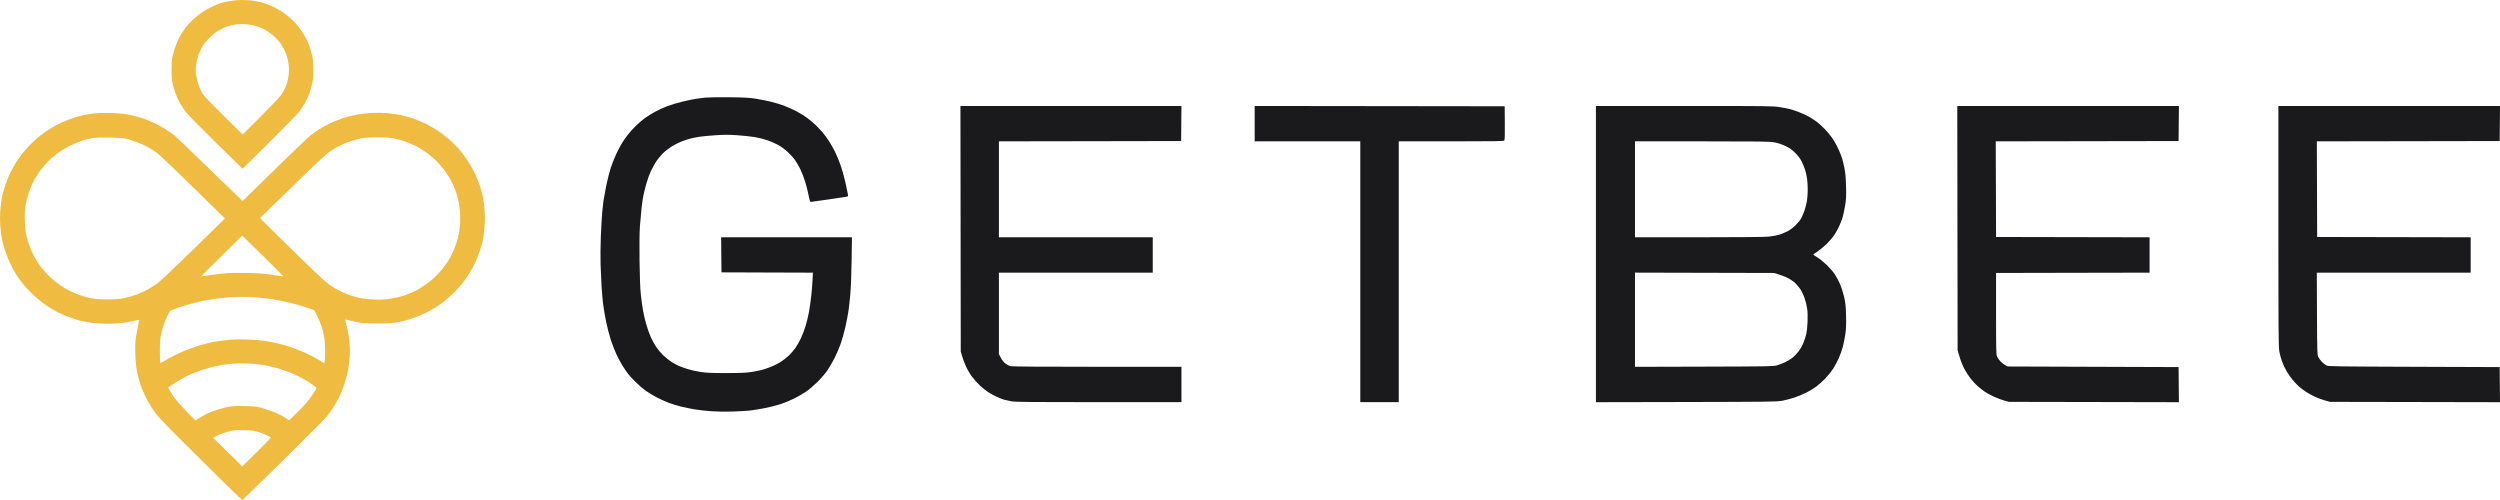
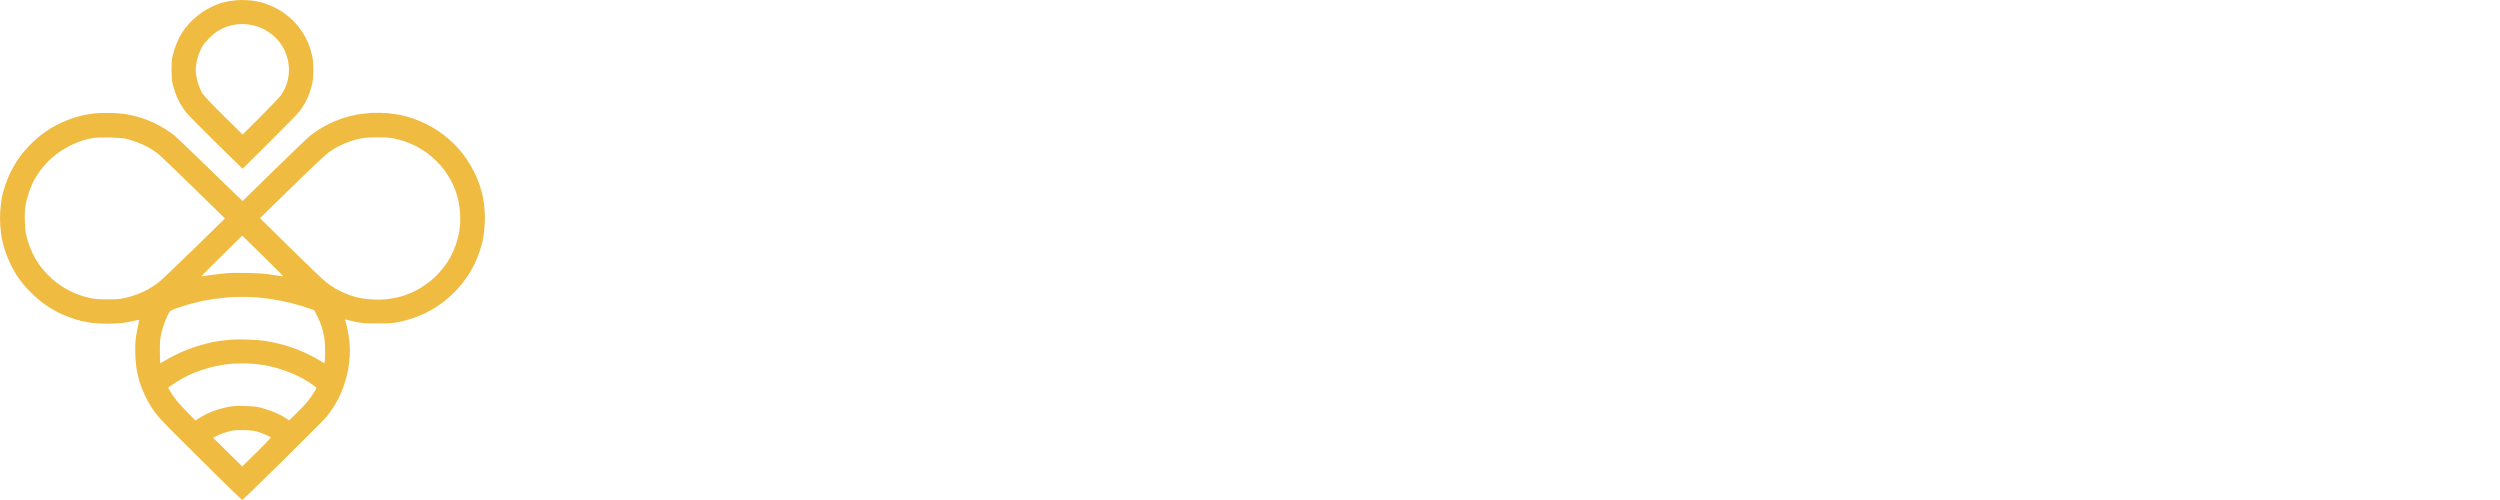
<svg xmlns="http://www.w3.org/2000/svg" width="235" height="47" viewBox="0 0 235 47" fill="none">
-   <path fill-rule="evenodd" clip-rule="evenodd" d="M66.326 9.173C66.073 9.2 65.673 9.251 65.436 9.286C65.2 9.321 64.638 9.436 64.187 9.542C63.737 9.647 63.076 9.846 62.718 9.983C62.359 10.121 61.835 10.361 61.553 10.518C61.27 10.674 60.86 10.93 60.641 11.087C60.422 11.243 60.04 11.568 59.792 11.808C59.544 12.048 59.194 12.434 59.014 12.667C58.834 12.899 58.59 13.247 58.472 13.44C58.354 13.633 58.119 14.077 57.95 14.427C57.782 14.776 57.539 15.386 57.41 15.782C57.282 16.178 57.088 16.952 56.978 17.501C56.869 18.05 56.753 18.69 56.72 18.923C56.687 19.155 56.633 19.65 56.601 20.022C56.569 20.394 56.515 21.37 56.48 22.192C56.445 23.013 56.433 24.205 56.453 24.84C56.473 25.476 56.515 26.414 56.546 26.926C56.577 27.437 56.642 28.173 56.689 28.56C56.736 28.948 56.865 29.704 56.975 30.242C57.084 30.779 57.292 31.573 57.436 32.006C57.58 32.439 57.821 33.052 57.971 33.368C58.122 33.684 58.377 34.152 58.538 34.407C58.698 34.661 58.923 34.991 59.037 35.139C59.151 35.287 59.469 35.633 59.744 35.907C60.018 36.182 60.45 36.553 60.702 36.732C60.955 36.911 61.407 37.186 61.706 37.342C62.006 37.498 62.51 37.727 62.825 37.849C63.141 37.971 63.681 38.139 64.025 38.222C64.369 38.304 64.937 38.42 65.287 38.479C65.638 38.538 66.324 38.616 66.813 38.653C67.358 38.694 68.136 38.707 68.822 38.686C69.437 38.667 70.186 38.625 70.486 38.593C70.786 38.56 71.418 38.457 71.892 38.362C72.365 38.268 73.037 38.098 73.384 37.984C73.731 37.871 74.307 37.632 74.664 37.454C75.02 37.276 75.524 36.984 75.782 36.806C76.041 36.627 76.512 36.227 76.829 35.916C77.145 35.606 77.562 35.123 77.754 34.844C77.946 34.566 78.258 34.033 78.447 33.661C78.636 33.289 78.898 32.677 79.029 32.302C79.16 31.926 79.356 31.225 79.464 30.745C79.572 30.264 79.7 29.608 79.748 29.286C79.796 28.964 79.877 28.245 79.928 27.687C79.982 27.092 80.034 25.769 80.052 24.488L80.084 22.304H73.935H67.787L67.802 23.953L67.818 25.601L72.116 25.616L76.414 25.63L76.376 26.377C76.355 26.787 76.298 27.465 76.249 27.884C76.201 28.302 76.111 28.94 76.049 29.301C75.987 29.662 75.844 30.258 75.731 30.625C75.619 30.993 75.415 31.525 75.28 31.808C75.144 32.091 74.922 32.484 74.787 32.681C74.651 32.879 74.37 33.207 74.161 33.41C73.952 33.613 73.582 33.901 73.338 34.05C73.094 34.2 72.695 34.398 72.45 34.492C72.206 34.585 71.843 34.708 71.643 34.765C71.444 34.821 70.992 34.912 70.639 34.967C70.131 35.046 69.642 35.067 68.277 35.068C66.909 35.069 66.415 35.048 65.871 34.967C65.495 34.912 64.948 34.791 64.656 34.699C64.363 34.607 63.979 34.469 63.802 34.392C63.626 34.315 63.305 34.139 63.091 34C62.877 33.861 62.54 33.59 62.342 33.398C62.144 33.206 61.857 32.866 61.705 32.644C61.551 32.421 61.322 32.012 61.195 31.734C61.068 31.457 60.871 30.915 60.758 30.529C60.645 30.144 60.502 29.537 60.442 29.18C60.381 28.824 60.289 28.152 60.238 27.687C60.176 27.119 60.136 26.078 60.116 24.515C60.098 23.043 60.111 21.853 60.152 21.274C60.188 20.771 60.256 20.017 60.303 19.599C60.35 19.181 60.428 18.635 60.476 18.387C60.524 18.139 60.655 17.619 60.766 17.232C60.877 16.844 61.08 16.296 61.216 16.013C61.352 15.73 61.574 15.337 61.71 15.14C61.846 14.942 62.101 14.632 62.277 14.45C62.452 14.269 62.809 13.981 63.07 13.811C63.331 13.64 63.77 13.414 64.046 13.307C64.321 13.201 64.701 13.075 64.889 13.027C65.077 12.979 65.452 12.904 65.721 12.86C65.99 12.817 66.68 12.751 67.254 12.713C68.061 12.66 68.522 12.66 69.292 12.711C69.84 12.747 70.586 12.827 70.951 12.888C71.316 12.95 71.867 13.088 72.175 13.197C72.484 13.305 72.931 13.503 73.169 13.636C73.407 13.769 73.793 14.054 74.027 14.268C74.261 14.482 74.565 14.813 74.704 15.003C74.842 15.194 75.074 15.59 75.218 15.882C75.361 16.175 75.57 16.704 75.68 17.058C75.791 17.413 75.936 17.99 76.004 18.341C76.099 18.84 76.146 18.979 76.218 18.979C76.269 18.978 76.994 18.877 77.831 18.754C78.667 18.631 79.437 18.516 79.542 18.498C79.731 18.465 79.733 18.462 79.695 18.229C79.674 18.099 79.567 17.59 79.457 17.098C79.347 16.606 79.143 15.887 79.004 15.501C78.864 15.115 78.636 14.563 78.495 14.274C78.355 13.985 78.094 13.525 77.913 13.25C77.734 12.976 77.456 12.599 77.297 12.413C77.138 12.227 76.825 11.902 76.602 11.69C76.378 11.479 75.996 11.167 75.754 10.998C75.511 10.829 75.097 10.579 74.835 10.443C74.573 10.306 74.099 10.092 73.78 9.967C73.462 9.841 72.881 9.661 72.489 9.566C72.097 9.471 71.441 9.34 71.031 9.276C70.422 9.181 69.963 9.156 68.535 9.142C67.572 9.133 66.578 9.147 66.326 9.173ZM90.296 21.501L90.311 33.041L90.44 33.485C90.511 33.73 90.67 34.155 90.794 34.43C90.917 34.706 91.168 35.136 91.352 35.386C91.535 35.635 91.87 36.012 92.095 36.223C92.321 36.434 92.667 36.714 92.865 36.845C93.062 36.977 93.434 37.18 93.692 37.297C93.95 37.414 94.263 37.539 94.388 37.574C94.513 37.61 94.821 37.676 95.074 37.721C95.461 37.79 96.743 37.803 103.294 37.803L111.055 37.803V36.141V34.478L103.122 34.478C97.834 34.478 95.117 34.458 94.975 34.419C94.857 34.387 94.651 34.278 94.516 34.178C94.361 34.061 94.203 33.864 94.084 33.639L93.897 33.285V29.457V25.63H101.128H108.358V23.967V22.304H101.128H93.897V17.796V13.287L102.462 13.273L111.026 13.258L111.041 11.61L111.056 9.961H100.668H90.281L90.296 21.501ZM117.94 11.624V13.287H122.904H127.867V25.545V37.803H129.675H131.482V25.545V13.287H136.41C140.516 13.287 141.349 13.274 141.403 13.209C141.449 13.155 141.464 12.673 141.453 11.561L141.438 9.99L129.689 9.975L117.94 9.961V11.624ZM150.017 23.884V37.806L158.495 37.789C166.299 37.773 167.016 37.764 167.518 37.673C167.818 37.618 168.334 37.483 168.666 37.373C168.997 37.263 169.498 37.056 169.78 36.914C170.061 36.772 170.487 36.512 170.726 36.338C170.966 36.163 171.362 35.809 171.606 35.55C171.851 35.291 172.172 34.889 172.32 34.655C172.468 34.422 172.701 33.986 172.838 33.687C172.974 33.388 173.149 32.899 173.226 32.6C173.303 32.301 173.409 31.771 173.461 31.423C173.534 30.938 173.55 30.53 173.529 29.689C173.507 28.768 173.477 28.479 173.349 27.916C173.265 27.547 173.091 27.001 172.962 26.704C172.833 26.408 172.609 25.988 172.463 25.77C172.318 25.553 171.977 25.16 171.704 24.897C171.431 24.633 171.037 24.316 170.828 24.192C170.619 24.068 170.448 23.951 170.446 23.931C170.445 23.912 170.619 23.785 170.832 23.65C171.045 23.514 171.428 23.201 171.683 22.953C171.939 22.704 172.258 22.34 172.393 22.142C172.528 21.945 172.736 21.576 172.855 21.323C172.975 21.07 173.124 20.696 173.188 20.494C173.252 20.291 173.36 19.797 173.429 19.397C173.538 18.764 173.551 18.522 173.528 17.542C173.508 16.695 173.47 16.26 173.376 15.795C173.307 15.454 173.21 15.048 173.161 14.893C173.111 14.738 172.978 14.396 172.865 14.132C172.753 13.869 172.522 13.431 172.353 13.16C172.183 12.889 171.834 12.449 171.577 12.183C171.321 11.916 170.967 11.591 170.792 11.459C170.616 11.328 170.292 11.116 170.071 10.988C169.85 10.86 169.424 10.662 169.125 10.548C168.825 10.434 168.45 10.306 168.293 10.263C168.135 10.221 167.696 10.135 167.317 10.074C166.652 9.965 166.346 9.961 158.323 9.961H150.017V23.884ZM184 21.445L184.016 32.928L184.199 33.548C184.299 33.889 184.501 34.395 184.649 34.673C184.796 34.951 185.067 35.37 185.252 35.603C185.436 35.837 185.737 36.157 185.92 36.314C186.103 36.472 186.385 36.694 186.547 36.808C186.709 36.922 187.087 37.129 187.387 37.269C187.688 37.409 188.137 37.58 188.384 37.649L188.835 37.775L196.826 37.79L204.818 37.806L204.802 36.156L204.787 34.506L196.754 34.478L188.72 34.45L188.487 34.327C188.359 34.26 188.156 34.098 188.037 33.969C187.917 33.839 187.777 33.641 187.725 33.528C187.64 33.344 187.63 32.934 187.63 29.49V25.658L194.846 25.643L202.062 25.629V23.967V22.305L194.846 22.291L187.63 22.276L187.615 17.782L187.601 13.287L196.194 13.273L204.787 13.258L204.802 11.61L204.818 9.961H194.401H183.984L184 21.445ZM214.169 21.254C214.169 31.013 214.181 32.613 214.255 33.029C214.302 33.295 214.419 33.725 214.515 33.986C214.611 34.246 214.803 34.656 214.942 34.895C215.081 35.135 215.343 35.508 215.523 35.725C215.703 35.941 215.97 36.222 216.115 36.348C216.26 36.474 216.559 36.697 216.78 36.843C217.001 36.99 217.393 37.203 217.651 37.317C217.909 37.431 218.322 37.58 218.569 37.649L219.018 37.775L227.009 37.79L235 37.806L234.985 36.156L234.97 34.506L226.936 34.478C219.657 34.453 218.884 34.441 218.702 34.358C218.592 34.307 218.393 34.155 218.26 34.02C218.128 33.884 217.973 33.672 217.916 33.548C217.82 33.34 217.812 33.036 217.796 29.476L217.78 25.63H225.012H232.244V23.967V22.305L225.029 22.291L217.813 22.276L217.798 17.782L217.783 13.287L226.377 13.273L234.97 13.258L234.985 11.61L235 9.961H224.585H214.169V21.254ZM166.749 13.374C167.097 13.434 167.427 13.54 167.798 13.712C168.241 13.919 168.413 14.038 168.755 14.38C169.053 14.678 169.228 14.913 169.373 15.211C169.483 15.439 169.626 15.794 169.689 15.999C169.753 16.205 169.833 16.568 169.867 16.806C169.9 17.045 169.928 17.514 169.928 17.849C169.928 18.183 169.89 18.67 169.844 18.929C169.797 19.189 169.696 19.586 169.617 19.811C169.539 20.036 169.403 20.353 169.314 20.516C169.226 20.678 168.985 20.976 168.78 21.178C168.551 21.403 168.252 21.624 168.006 21.75C167.785 21.863 167.428 22.008 167.213 22.073C166.999 22.137 166.547 22.216 166.209 22.247C165.84 22.281 163.224 22.304 159.642 22.304L153.689 22.304V17.796V13.287H159.965C165.367 13.287 166.311 13.299 166.749 13.374ZM167.164 25.787C167.395 25.857 167.743 25.986 167.938 26.073C168.133 26.16 168.439 26.35 168.617 26.493C168.796 26.637 169.06 26.928 169.203 27.14C169.352 27.36 169.538 27.743 169.635 28.029C169.728 28.306 169.836 28.746 169.875 29.007C169.919 29.309 169.932 29.771 169.91 30.275C169.891 30.711 169.836 31.227 169.788 31.421C169.739 31.615 169.621 31.974 169.525 32.218C169.428 32.466 169.223 32.828 169.063 33.035C168.905 33.24 168.641 33.513 168.477 33.642C168.312 33.771 167.997 33.958 167.776 34.059C167.555 34.16 167.22 34.288 167.03 34.344C166.709 34.439 166.249 34.447 160.187 34.464L153.689 34.482V30.054V25.627L160.216 25.643L166.743 25.659L167.164 25.787Z" fill="#1A1A1C" />
  <path fill-rule="evenodd" clip-rule="evenodd" d="M21.568 0.106C21.252 0.162 20.865 0.251 20.707 0.305C20.549 0.358 20.212 0.496 19.956 0.613C19.701 0.729 19.291 0.959 19.044 1.122C18.798 1.285 18.393 1.61 18.145 1.843C17.896 2.076 17.567 2.434 17.414 2.639C17.26 2.843 17.017 3.226 16.875 3.49C16.732 3.753 16.538 4.21 16.443 4.504C16.349 4.799 16.238 5.192 16.198 5.378C16.155 5.571 16.123 6.079 16.123 6.562C16.123 7.044 16.155 7.552 16.198 7.745C16.238 7.931 16.35 8.324 16.444 8.619C16.539 8.913 16.733 9.366 16.876 9.624C17.019 9.882 17.284 10.288 17.466 10.526C17.648 10.763 18.923 12.061 20.299 13.409L22.802 15.86L25.334 13.353C26.727 11.973 28.002 10.667 28.166 10.45C28.331 10.233 28.571 9.865 28.7 9.632C28.829 9.399 29.012 8.981 29.106 8.702C29.2 8.424 29.318 8 29.368 7.762C29.424 7.493 29.458 7.036 29.458 6.562C29.458 6.082 29.424 5.634 29.367 5.363C29.317 5.125 29.211 4.727 29.131 4.478C29.052 4.229 28.869 3.801 28.726 3.527C28.582 3.252 28.29 2.805 28.076 2.533C27.862 2.261 27.486 1.867 27.24 1.656C26.995 1.446 26.618 1.162 26.402 1.025C26.187 0.888 25.781 0.676 25.5 0.554C25.218 0.431 24.796 0.282 24.561 0.223C24.326 0.164 23.935 0.089 23.693 0.056C23.451 0.023 23.003 -0.002 22.697 0C22.392 0.003 21.884 0.05 21.568 0.106ZM23.7 2.358C24.034 2.426 24.406 2.553 24.723 2.707C25.001 2.842 25.409 3.106 25.643 3.302C25.874 3.496 26.182 3.818 26.327 4.018C26.472 4.218 26.669 4.549 26.763 4.754C26.858 4.959 26.986 5.336 27.049 5.591C27.117 5.869 27.162 6.252 27.162 6.55C27.163 6.823 27.121 7.228 27.069 7.45C27.018 7.672 26.907 8.019 26.823 8.222C26.739 8.425 26.562 8.743 26.43 8.929C26.298 9.115 25.429 10.028 24.498 10.958L22.806 12.648L21.011 10.873C19.787 9.663 19.154 8.995 19.022 8.774C18.916 8.596 18.755 8.238 18.663 7.979C18.572 7.719 18.469 7.297 18.434 7.04C18.387 6.702 18.387 6.445 18.432 6.1C18.467 5.839 18.57 5.41 18.662 5.149C18.754 4.887 18.916 4.527 19.022 4.349C19.128 4.171 19.435 3.808 19.704 3.542C20.007 3.243 20.34 2.978 20.582 2.845C20.796 2.728 21.106 2.581 21.27 2.519C21.434 2.457 21.749 2.373 21.97 2.333C22.191 2.293 22.552 2.258 22.773 2.256C22.994 2.253 23.411 2.299 23.7 2.358ZM8.915 10.651C8.679 10.68 8.268 10.743 8.003 10.791C7.738 10.84 7.247 10.97 6.913 11.079C6.578 11.189 6.046 11.399 5.731 11.546C5.415 11.693 4.937 11.953 4.669 12.123C4.401 12.294 3.988 12.587 3.751 12.774C3.514 12.961 3.101 13.339 2.832 13.614C2.563 13.889 2.225 14.266 2.08 14.452C1.935 14.638 1.693 14.98 1.541 15.213C1.39 15.445 1.141 15.886 0.988 16.194C0.835 16.501 0.607 17.062 0.482 17.441C0.356 17.82 0.214 18.351 0.166 18.622C0.118 18.893 0.055 19.429 0.025 19.813C-0.008 20.247 -0.008 20.774 0.025 21.209C0.055 21.593 0.118 22.128 0.166 22.399C0.214 22.67 0.36 23.212 0.489 23.604C0.618 23.995 0.863 24.588 1.033 24.922C1.204 25.255 1.454 25.699 1.591 25.908C1.728 26.117 1.994 26.479 2.184 26.713C2.374 26.947 2.759 27.358 3.039 27.626C3.32 27.895 3.705 28.233 3.894 28.377C4.084 28.521 4.407 28.745 4.612 28.875C4.817 29.005 5.157 29.205 5.368 29.32C5.58 29.436 6.057 29.646 6.429 29.787C6.802 29.928 7.314 30.092 7.566 30.151C7.819 30.21 8.29 30.296 8.614 30.344C8.948 30.393 9.588 30.43 10.098 30.43C10.603 30.43 11.249 30.393 11.576 30.345C11.896 30.298 12.364 30.211 12.616 30.152C12.868 30.093 13.081 30.051 13.089 30.058C13.096 30.065 13.04 30.349 12.964 30.688C12.887 31.026 12.794 31.554 12.756 31.859C12.713 32.201 12.699 32.765 12.718 33.325C12.738 33.911 12.793 34.455 12.873 34.854C12.941 35.195 13.037 35.614 13.087 35.784C13.137 35.955 13.267 36.323 13.375 36.602C13.484 36.88 13.711 37.363 13.88 37.675C14.05 37.986 14.35 38.468 14.549 38.745C14.786 39.076 15.445 39.786 16.459 40.8C17.31 41.653 19.066 43.397 20.361 44.675C21.656 45.954 22.742 47 22.774 47C22.807 47 24.539 45.32 26.623 43.266C28.707 41.212 30.543 39.367 30.702 39.166C30.862 38.964 31.135 38.584 31.309 38.321C31.482 38.057 31.729 37.636 31.858 37.385C31.985 37.133 32.207 36.588 32.35 36.173C32.492 35.758 32.66 35.124 32.723 34.765C32.786 34.406 32.855 33.821 32.877 33.466C32.901 33.072 32.889 32.557 32.847 32.146C32.809 31.776 32.717 31.194 32.644 30.853C32.57 30.512 32.49 30.184 32.466 30.125C32.428 30.032 32.441 30.023 32.561 30.056C32.638 30.077 33.01 30.162 33.389 30.244C34.021 30.381 34.187 30.394 35.426 30.398C36.597 30.401 36.862 30.385 37.443 30.276C37.812 30.206 38.418 30.044 38.792 29.916C39.165 29.787 39.703 29.569 39.987 29.429C40.271 29.29 40.685 29.062 40.906 28.922C41.126 28.783 41.527 28.497 41.796 28.286C42.065 28.076 42.492 27.693 42.744 27.434C42.996 27.175 43.321 26.812 43.466 26.626C43.611 26.44 43.865 26.085 44.031 25.837C44.197 25.589 44.458 25.123 44.612 24.802C44.766 24.481 44.982 23.945 45.092 23.61C45.202 23.276 45.32 22.879 45.355 22.729C45.39 22.578 45.455 22.164 45.5 21.809C45.545 21.454 45.582 20.869 45.582 20.511C45.582 20.152 45.545 19.565 45.5 19.206C45.455 18.848 45.376 18.392 45.325 18.194C45.274 17.996 45.152 17.593 45.055 17.298C44.957 17.004 44.736 16.484 44.562 16.143C44.389 15.802 44.085 15.282 43.886 14.987C43.687 14.693 43.328 14.231 43.089 13.96C42.849 13.69 42.427 13.276 42.152 13.041C41.877 12.806 41.42 12.46 41.137 12.273C40.855 12.086 40.364 11.805 40.047 11.649C39.73 11.492 39.2 11.269 38.868 11.153C38.537 11.037 38.019 10.889 37.718 10.825C37.416 10.761 36.861 10.678 36.484 10.642C36.083 10.603 35.478 10.59 35.024 10.611C34.598 10.63 33.952 10.698 33.589 10.762C33.226 10.826 32.624 10.979 32.25 11.101C31.876 11.223 31.308 11.454 30.987 11.613C30.667 11.771 30.224 12.015 30.003 12.155C29.782 12.294 29.421 12.549 29.2 12.721C28.979 12.893 27.45 14.352 25.803 15.964L22.807 18.894L22.158 18.279C21.801 17.941 20.425 16.608 19.1 15.316C17.775 14.025 16.547 12.854 16.372 12.716C16.197 12.577 15.835 12.324 15.569 12.154C15.302 11.984 14.851 11.731 14.567 11.592C14.283 11.453 13.741 11.235 13.362 11.107C12.984 10.98 12.364 10.822 11.985 10.757C11.527 10.679 10.97 10.632 10.321 10.619C9.785 10.607 9.152 10.622 8.915 10.651ZM11.84 13.042C12.075 13.095 12.538 13.237 12.869 13.359C13.199 13.481 13.678 13.698 13.932 13.841C14.187 13.985 14.576 14.239 14.797 14.407C15.018 14.574 16.537 16.022 18.172 17.623L21.146 20.535L18.201 23.417C16.581 25.001 15.059 26.442 14.819 26.618C14.578 26.794 14.178 27.052 13.929 27.192C13.681 27.331 13.219 27.544 12.903 27.666C12.588 27.787 12.058 27.943 11.727 28.013C11.228 28.119 10.947 28.14 10.092 28.14C9.236 28.14 8.955 28.119 8.456 28.013C8.125 27.943 7.594 27.787 7.278 27.665C6.961 27.543 6.466 27.307 6.179 27.14C5.892 26.974 5.48 26.698 5.263 26.528C5.047 26.358 4.676 26.019 4.44 25.774C4.203 25.53 3.89 25.165 3.744 24.963C3.599 24.762 3.362 24.381 3.218 24.118C3.075 23.854 2.876 23.41 2.776 23.131C2.677 22.852 2.544 22.421 2.482 22.173C2.404 21.864 2.358 21.439 2.337 20.821C2.313 20.147 2.328 19.771 2.396 19.335C2.446 19.014 2.592 18.444 2.72 18.069C2.848 17.693 3.065 17.182 3.204 16.933C3.342 16.685 3.583 16.303 3.738 16.086C3.894 15.869 4.212 15.491 4.446 15.245C4.679 14.999 5.126 14.611 5.438 14.382C5.752 14.152 6.291 13.831 6.643 13.664C6.993 13.498 7.478 13.296 7.72 13.216C7.962 13.136 8.376 13.034 8.638 12.989C8.983 12.93 9.437 12.913 10.264 12.927C11.067 12.941 11.54 12.976 11.84 13.042ZM36.922 12.993C37.219 13.043 37.743 13.182 38.086 13.302C38.429 13.422 38.924 13.635 39.187 13.776C39.45 13.916 39.867 14.178 40.113 14.358C40.359 14.537 40.776 14.896 41.038 15.155C41.299 15.414 41.651 15.819 41.819 16.054C41.986 16.289 42.231 16.675 42.362 16.911C42.494 17.148 42.677 17.545 42.769 17.794C42.862 18.042 42.99 18.447 43.054 18.693C43.118 18.939 43.197 19.443 43.231 19.812C43.264 20.181 43.276 20.711 43.257 20.99C43.237 21.269 43.184 21.706 43.138 21.962C43.092 22.217 42.962 22.684 42.85 23C42.739 23.316 42.555 23.753 42.443 23.973C42.331 24.192 42.121 24.546 41.976 24.759C41.831 24.973 41.526 25.357 41.298 25.612C41.071 25.868 40.691 26.232 40.455 26.422C40.218 26.612 39.81 26.898 39.547 27.059C39.284 27.22 38.872 27.433 38.63 27.534C38.389 27.634 37.984 27.78 37.732 27.859C37.48 27.937 36.968 28.043 36.593 28.095C36.102 28.163 35.707 28.18 35.167 28.157C34.757 28.139 34.215 28.085 33.962 28.037C33.71 27.988 33.335 27.894 33.13 27.828C32.925 27.762 32.564 27.626 32.327 27.527C32.09 27.428 31.716 27.238 31.495 27.106C31.274 26.973 30.887 26.705 30.634 26.51C30.382 26.315 28.884 24.884 27.306 23.33L24.437 20.505L27.454 17.563C29.423 15.643 30.63 14.509 30.928 14.3C31.179 14.123 31.603 13.865 31.87 13.726C32.137 13.587 32.627 13.383 32.958 13.273C33.289 13.162 33.767 13.035 34.02 12.992C34.28 12.947 34.891 12.91 35.43 12.907C36.065 12.904 36.56 12.932 36.922 12.993ZM26.619 25.967C26.607 25.979 26.343 25.949 26.033 25.9C25.723 25.851 25.276 25.784 25.04 25.75C24.803 25.717 24.012 25.675 23.282 25.657C22.438 25.636 21.687 25.648 21.217 25.691C20.81 25.727 20.145 25.807 19.738 25.868C19.331 25.928 18.969 25.978 18.935 25.978C18.9 25.978 19.749 25.115 20.822 24.061L22.772 22.145L24.707 24.045C25.771 25.09 26.631 25.954 26.619 25.967ZM24.121 27.952C24.484 27.983 25.142 28.06 25.582 28.123C26.022 28.186 26.824 28.349 27.364 28.485C27.904 28.621 28.615 28.83 28.945 28.949L29.544 29.166L29.809 29.685C29.954 29.971 30.139 30.401 30.22 30.641C30.3 30.882 30.41 31.332 30.465 31.642C30.525 31.979 30.566 32.511 30.568 32.966C30.57 33.385 30.552 33.822 30.529 33.939L30.485 34.15L30.169 33.951C29.995 33.842 29.59 33.616 29.268 33.449C28.946 33.282 28.395 33.03 28.043 32.888C27.691 32.747 27.033 32.527 26.58 32.401C26.127 32.274 25.421 32.12 25.011 32.057C24.564 31.989 23.828 31.931 23.175 31.913C22.381 31.892 21.863 31.908 21.27 31.973C20.822 32.022 20.256 32.103 20.012 32.152C19.769 32.202 19.257 32.331 18.876 32.439C18.494 32.548 17.93 32.736 17.622 32.858C17.314 32.979 16.804 33.206 16.488 33.362C16.172 33.517 15.731 33.76 15.507 33.901C15.283 34.041 15.084 34.14 15.063 34.12C15.043 34.1 15.027 33.598 15.028 33.004C15.029 32.097 15.05 31.831 15.159 31.343C15.23 31.023 15.393 30.503 15.521 30.187C15.649 29.871 15.807 29.519 15.872 29.405C15.978 29.219 16.053 29.174 16.599 28.976C16.933 28.853 17.543 28.663 17.953 28.554C18.363 28.444 18.892 28.314 19.129 28.266C19.366 28.218 19.844 28.139 20.191 28.091C20.538 28.044 21.067 27.983 21.367 27.957C21.667 27.931 22.261 27.906 22.687 27.902C23.113 27.898 23.759 27.921 24.121 27.952ZM23.921 34.207C24.268 34.239 24.758 34.304 25.011 34.352C25.263 34.4 25.78 34.528 26.158 34.636C26.537 34.745 27.134 34.958 27.485 35.11C27.836 35.262 28.327 35.505 28.575 35.649C28.824 35.794 29.189 36.025 29.386 36.163C29.583 36.301 29.745 36.438 29.745 36.467C29.745 36.495 29.617 36.721 29.462 36.967C29.306 37.213 29.038 37.587 28.865 37.797C28.692 38.008 28.241 38.481 27.863 38.849L27.175 39.519L26.982 39.379C26.876 39.302 26.596 39.136 26.359 39.01C26.123 38.885 25.697 38.702 25.413 38.603C25.128 38.505 24.702 38.374 24.466 38.311C24.148 38.228 23.779 38.19 23.06 38.169C22.303 38.146 21.962 38.16 21.539 38.232C21.239 38.283 20.732 38.411 20.411 38.517C20.09 38.622 19.639 38.802 19.407 38.916C19.175 39.03 18.847 39.214 18.677 39.325L18.368 39.525L17.652 38.796C17.258 38.395 16.801 37.902 16.636 37.701C16.471 37.499 16.216 37.137 16.069 36.895C15.921 36.654 15.801 36.449 15.801 36.439C15.801 36.429 16.053 36.255 16.361 36.054C16.668 35.852 17.088 35.597 17.293 35.487C17.498 35.377 17.924 35.179 18.24 35.047C18.555 34.915 19.154 34.712 19.57 34.594C19.985 34.477 20.605 34.342 20.947 34.294C21.288 34.247 21.671 34.199 21.797 34.188C21.924 34.178 22.311 34.165 22.658 34.159C23.005 34.154 23.573 34.176 23.921 34.207ZM24.179 40.577C24.416 40.644 24.793 40.783 25.017 40.884C25.242 40.985 25.44 41.092 25.459 41.121C25.477 41.15 24.88 41.775 24.132 42.509L22.772 43.844L21.402 42.498L20.033 41.152L20.284 41.009C20.422 40.931 20.729 40.8 20.965 40.719C21.202 40.638 21.564 40.535 21.769 40.49C22.034 40.431 22.373 40.414 22.945 40.431C23.547 40.448 23.856 40.484 24.179 40.577Z" fill="#EFBB40" />
</svg>